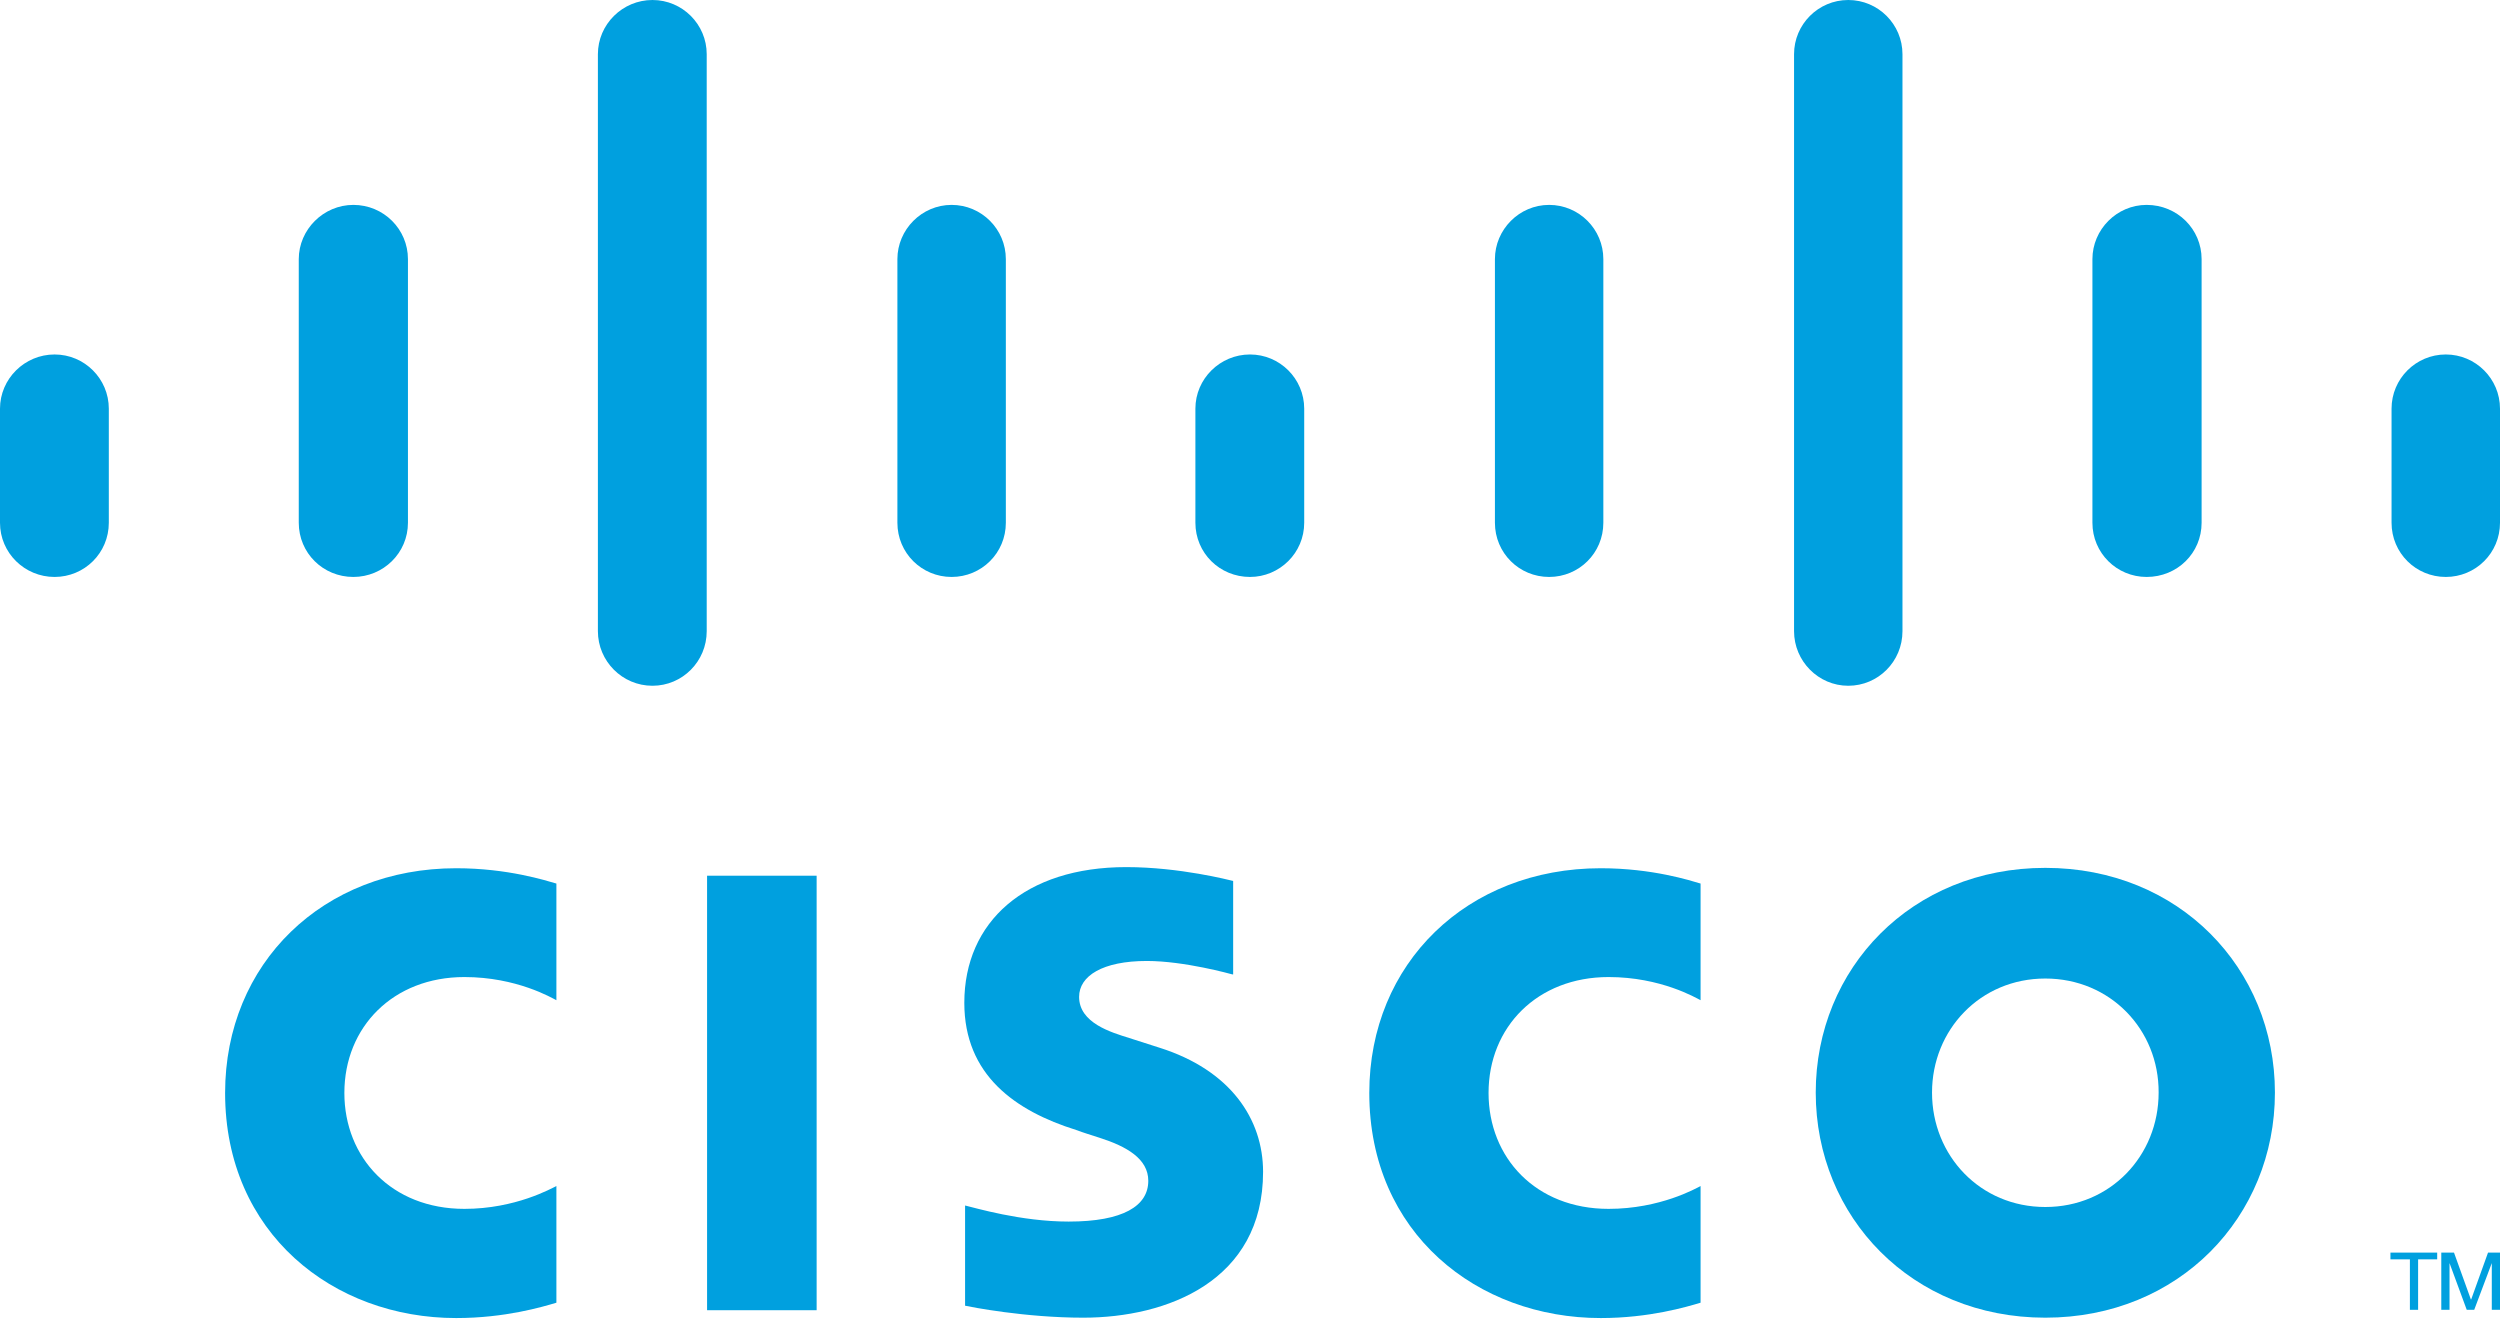
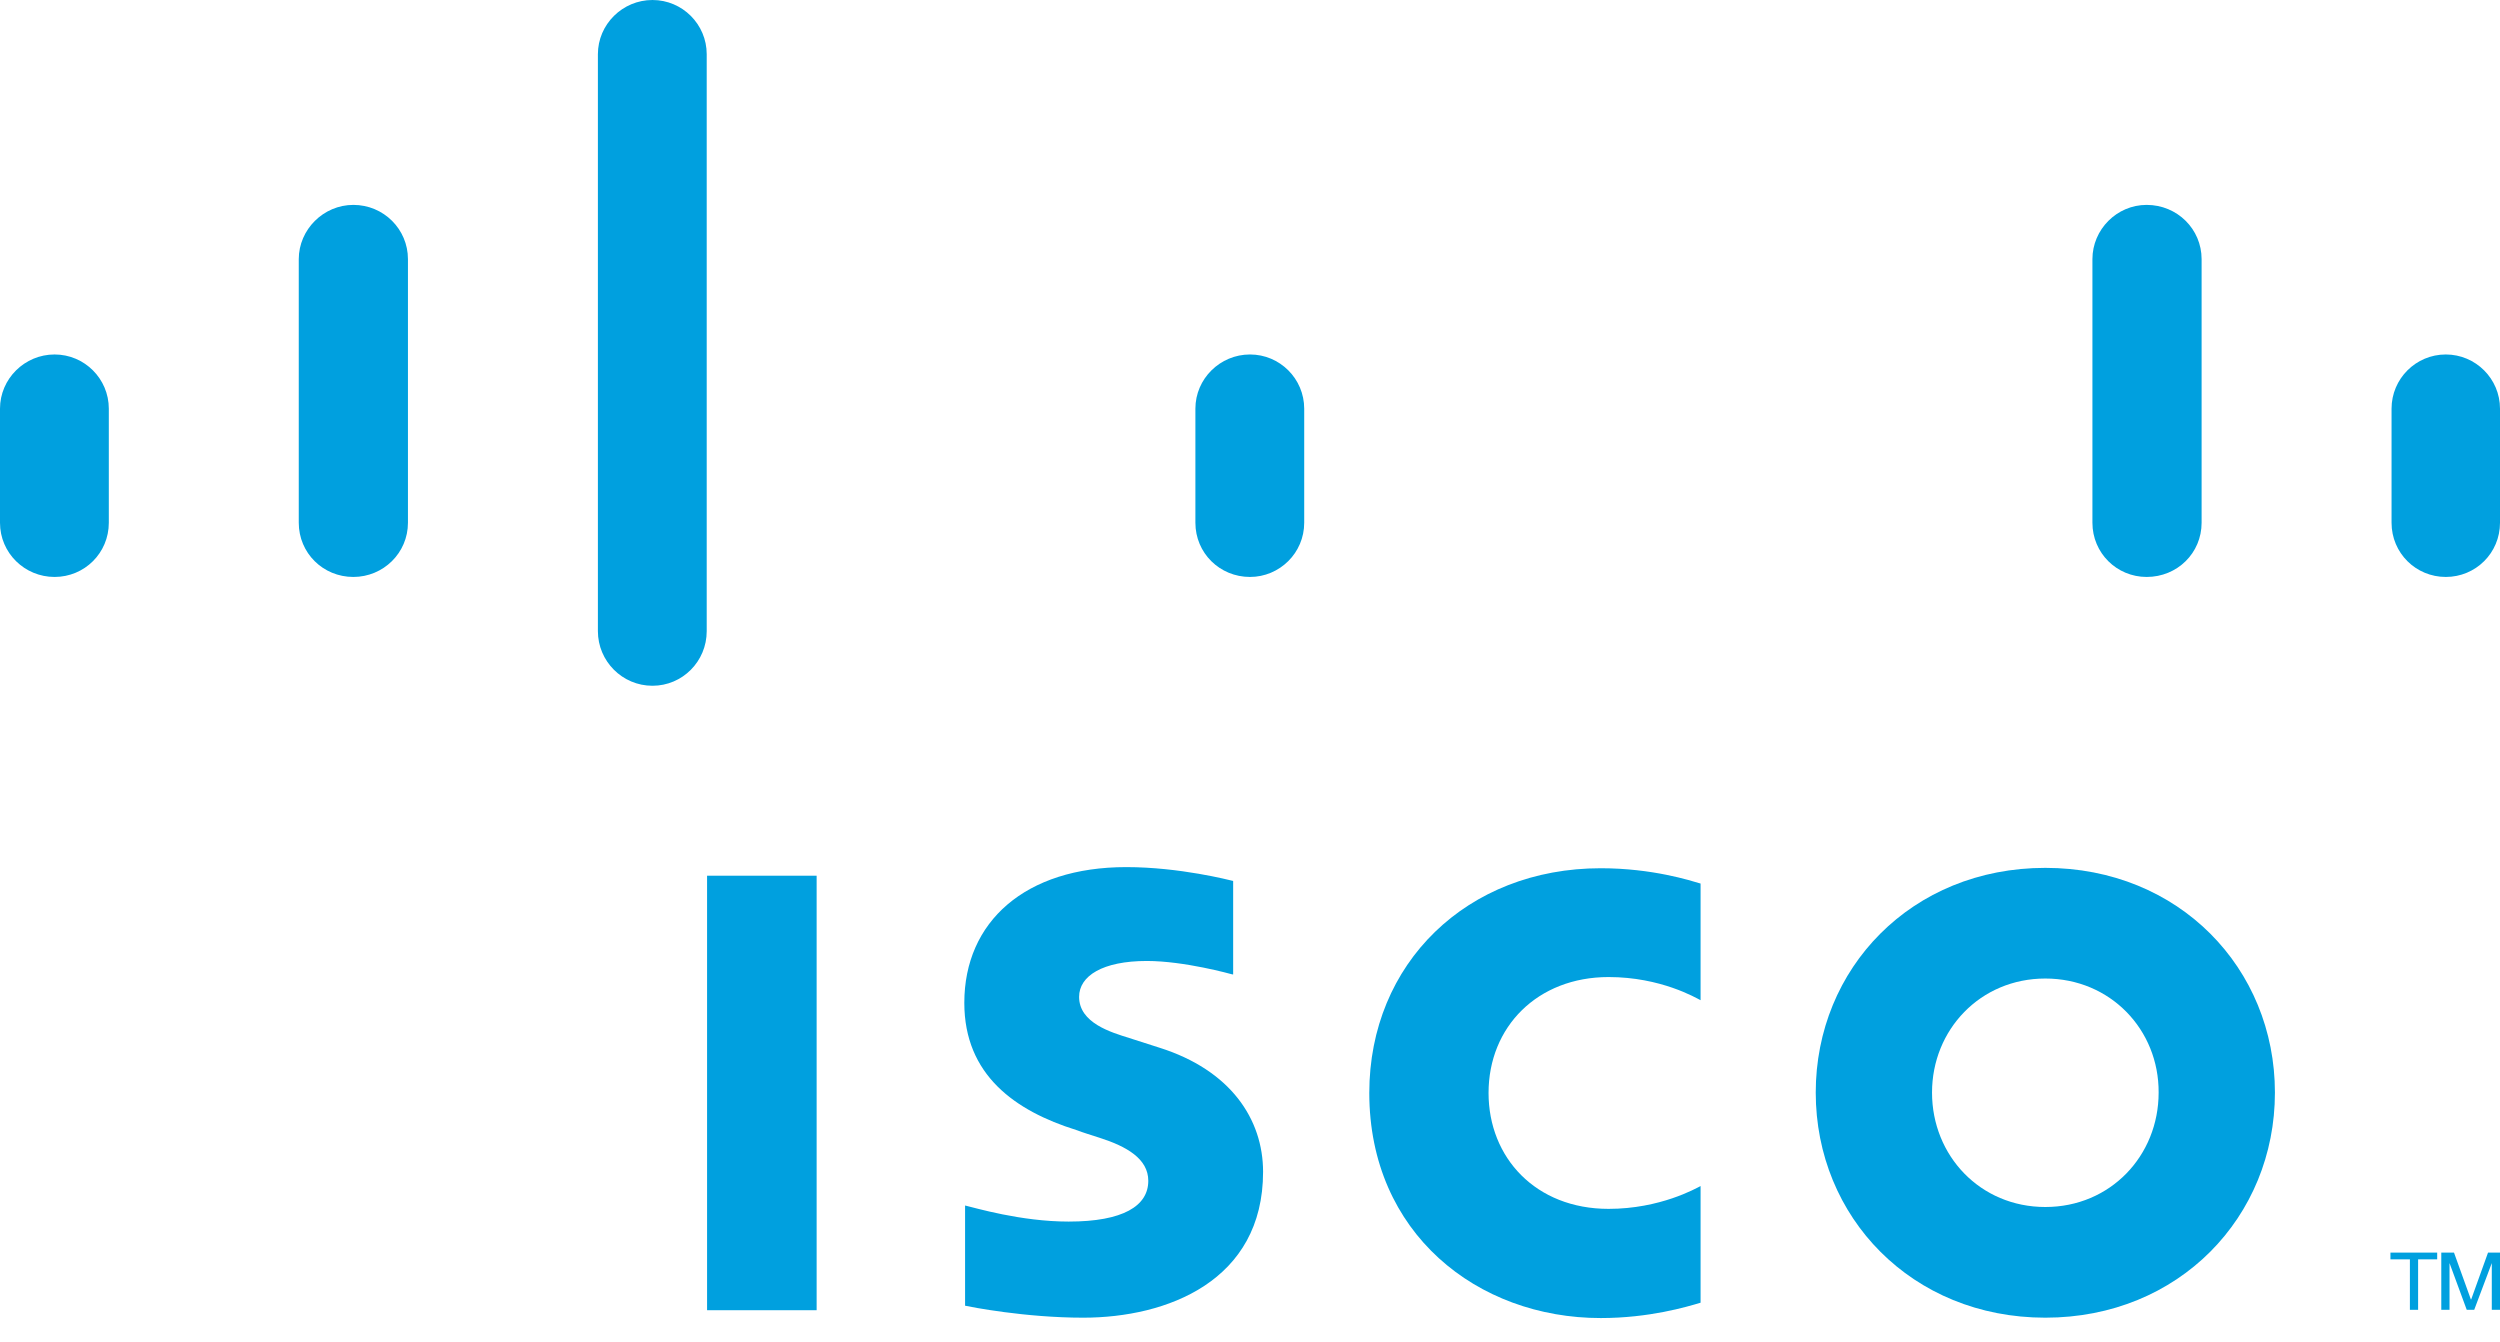
<svg xmlns="http://www.w3.org/2000/svg" width="95" height="51" viewBox="0 0 95 51" fill="none">
  <path d="M31.032 33.277H26.869V49.788H31.032V33.277Z" fill="#00A0DF" />
  <path d="M64.622 38.008C64.451 37.923 63.116 37.128 61.126 37.128C58.427 37.128 56.565 39.017 56.565 41.532C56.565 43.99 58.356 45.937 61.126 45.937C63.087 45.937 64.451 45.156 64.622 45.07V49.503C64.096 49.66 62.675 50.086 60.828 50.086C56.139 50.086 52.033 46.861 52.033 41.532C52.033 36.602 55.755 32.993 60.828 32.993C62.789 32.993 64.238 33.462 64.622 33.575V38.008Z" fill="#00A0DF" />
-   <path d="M21.143 38.008C20.972 37.923 19.637 37.128 17.647 37.128C14.948 37.128 13.086 39.017 13.086 41.532C13.086 43.99 14.877 45.937 17.647 45.937C19.594 45.937 20.958 45.156 21.143 45.07V49.503C20.617 49.66 19.196 50.086 17.335 50.086C12.66 50.086 8.554 46.861 8.554 41.532C8.554 36.602 12.276 32.993 17.335 32.993C19.296 32.993 20.745 33.462 21.143 33.575V38.008Z" fill="#00A0DF" />
  <path d="M86.447 41.518C86.447 46.235 82.809 50.072 77.722 50.072C72.65 50.072 68.998 46.25 68.998 41.518C68.998 36.801 72.635 32.979 77.722 32.979C82.809 32.979 86.447 36.801 86.447 41.518ZM77.722 37.184C75.25 37.184 73.417 39.131 73.417 41.518C73.417 43.919 75.25 45.866 77.722 45.866C80.195 45.866 82.028 43.919 82.028 41.518C82.042 39.131 80.195 37.184 77.722 37.184Z" fill="#00A0DF" />
  <path d="M46.832 37.028C46.775 37.014 45.013 36.517 43.578 36.517C41.901 36.517 41.006 37.085 41.006 37.881C41.006 38.875 42.228 39.23 42.91 39.444L44.061 39.813C46.761 40.666 47.997 42.527 47.997 44.53C47.997 48.679 44.346 50.072 41.163 50.072C38.946 50.072 36.872 49.66 36.673 49.617V45.809C37.042 45.894 38.79 46.42 40.608 46.42C42.683 46.42 43.635 45.823 43.635 44.871C43.635 44.033 42.811 43.564 41.788 43.237C41.532 43.152 41.148 43.038 40.893 42.939C38.577 42.214 36.644 40.85 36.644 38.108C36.644 35.025 38.96 32.95 42.797 32.95C44.829 32.95 46.733 33.447 46.86 33.476V37.028H46.832Z" fill="#00A0DF" />
  <path d="M4.135 15.53C4.135 14.393 3.211 13.47 2.074 13.47C0.938 13.47 0 14.393 0 15.53V19.864C0 21.015 0.938 21.924 2.074 21.924C3.211 21.924 4.135 21.015 4.135 19.864V15.53Z" fill="#00A0DF" />
  <path d="M15.502 9.847C15.502 8.71 14.578 7.786 13.427 7.786C12.291 7.786 11.353 8.724 11.353 9.847V19.864C11.353 21.015 12.276 21.924 13.427 21.924C14.564 21.924 15.502 21.015 15.502 19.864V9.847Z" fill="#00A0DF" />
  <path d="M26.855 2.06C26.855 0.924 25.931 0 24.794 0C23.657 0 22.72 0.924 22.72 2.06V23.984C22.72 25.121 23.643 26.059 24.794 26.059C25.931 26.059 26.855 25.135 26.855 23.984V2.06Z" fill="#00A0DF" />
-   <path d="M38.222 9.847C38.222 8.71 37.298 7.786 36.161 7.786C35.025 7.786 34.101 8.724 34.101 9.847V19.864C34.101 21.015 35.025 21.924 36.161 21.924C37.298 21.924 38.222 21.015 38.222 19.864V9.847Z" fill="#00A0DF" />
  <path d="M49.56 15.53C49.56 14.393 48.636 13.47 47.5 13.47C46.363 13.47 45.425 14.393 45.425 15.53V19.864C45.425 21.015 46.349 21.924 47.5 21.924C48.622 21.924 49.56 21.015 49.56 19.864V15.53Z" fill="#00A0DF" />
-   <path d="M60.927 9.847C60.927 8.71 60.004 7.786 58.867 7.786C57.73 7.786 56.807 8.724 56.807 9.847V19.864C56.807 21.015 57.73 21.924 58.867 21.924C60.004 21.924 60.927 21.015 60.927 19.864V9.847Z" fill="#00A0DF" />
-   <path d="M72.294 2.06C72.294 0.924 71.371 0 70.234 0C69.097 0 68.174 0.924 68.174 2.06V23.984C68.174 25.121 69.097 26.059 70.234 26.059C71.371 26.059 72.294 25.135 72.294 23.984V2.06Z" fill="#00A0DF" />
  <path d="M83.661 9.847C83.661 8.71 82.738 7.786 81.573 7.786C80.436 7.786 79.512 8.724 79.512 9.847V19.864C79.512 21.015 80.436 21.924 81.573 21.924C82.738 21.924 83.661 21.015 83.661 19.864V9.847Z" fill="#00A0DF" />
  <path d="M95 15.53C95 14.393 94.076 13.47 92.94 13.47C91.803 13.47 90.879 14.393 90.879 15.53V19.864C90.879 21.015 91.803 21.924 92.94 21.924C94.076 21.924 95 21.015 95 19.864V15.53Z" fill="#00A0DF" />
  <path d="M92.613 47.599V47.855H91.888V49.773H91.576V47.855H90.837V47.599H92.613Z" fill="#00A0DF" />
  <path d="M92.769 47.599H93.252L93.892 49.376H93.906L94.545 47.599H95V49.773H94.688V47.997L94.02 49.773H93.736L93.082 47.997V49.773H92.769V47.599Z" fill="#00A0DF" />
</svg>